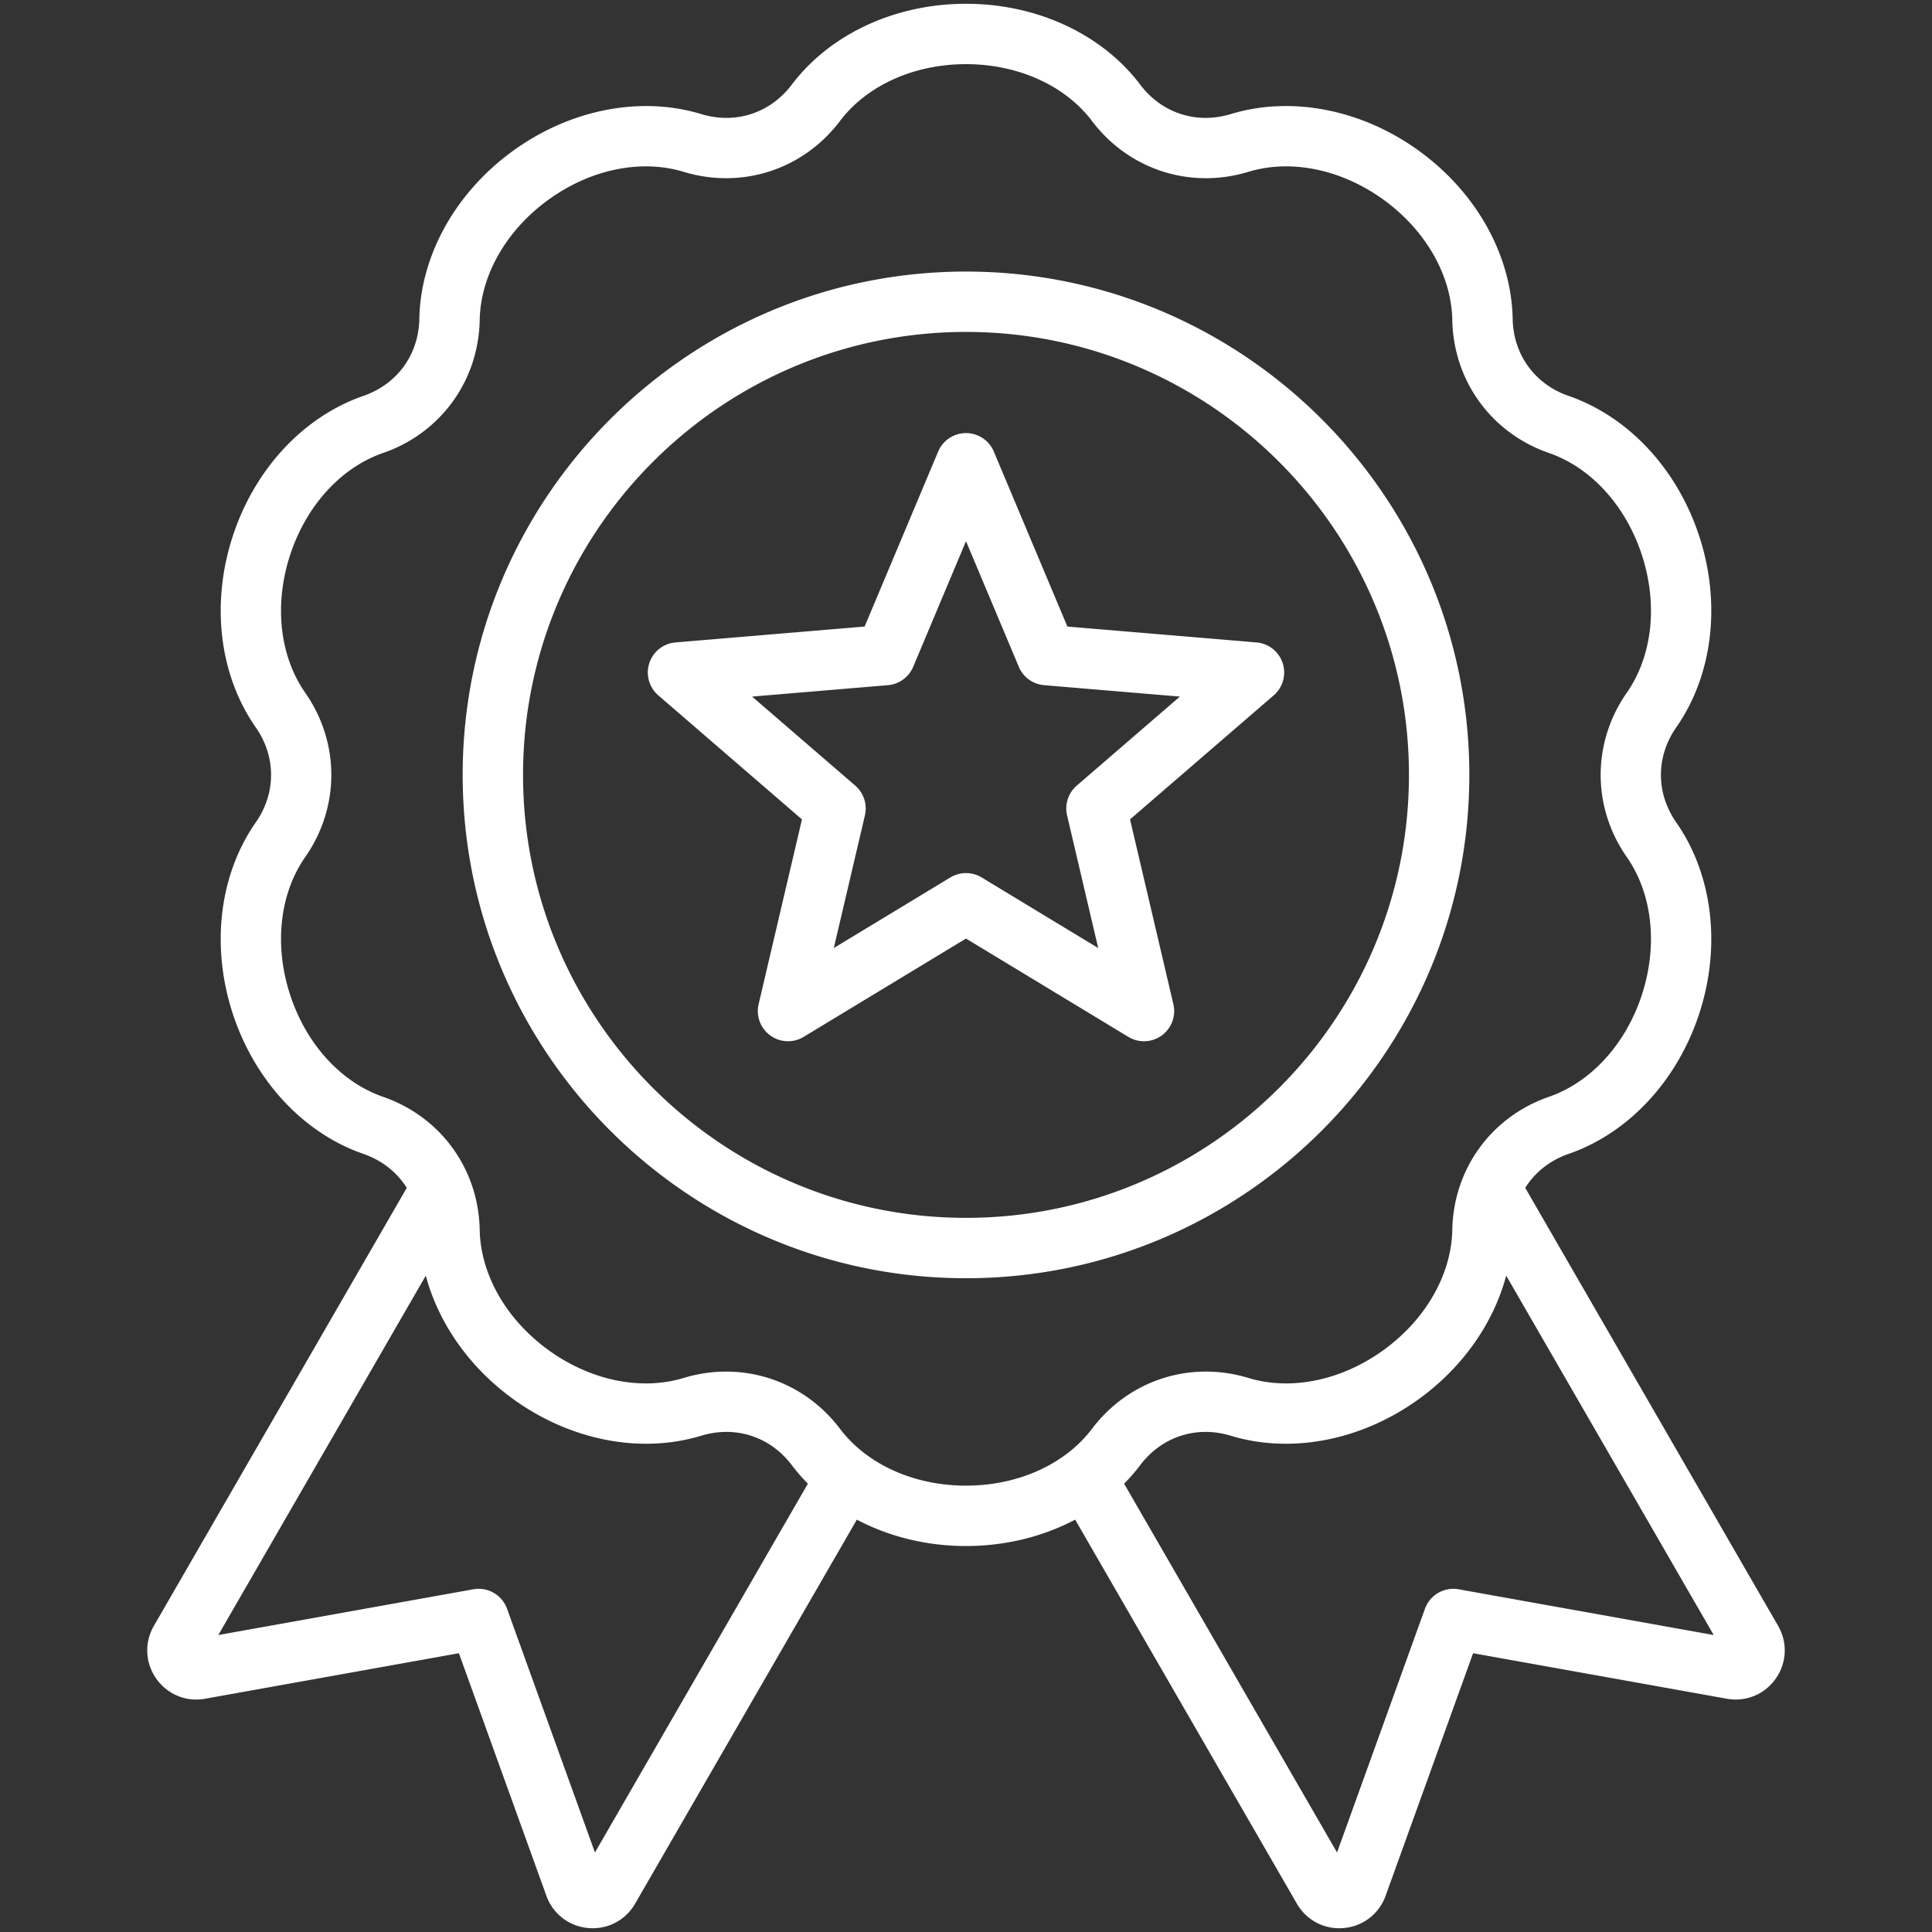
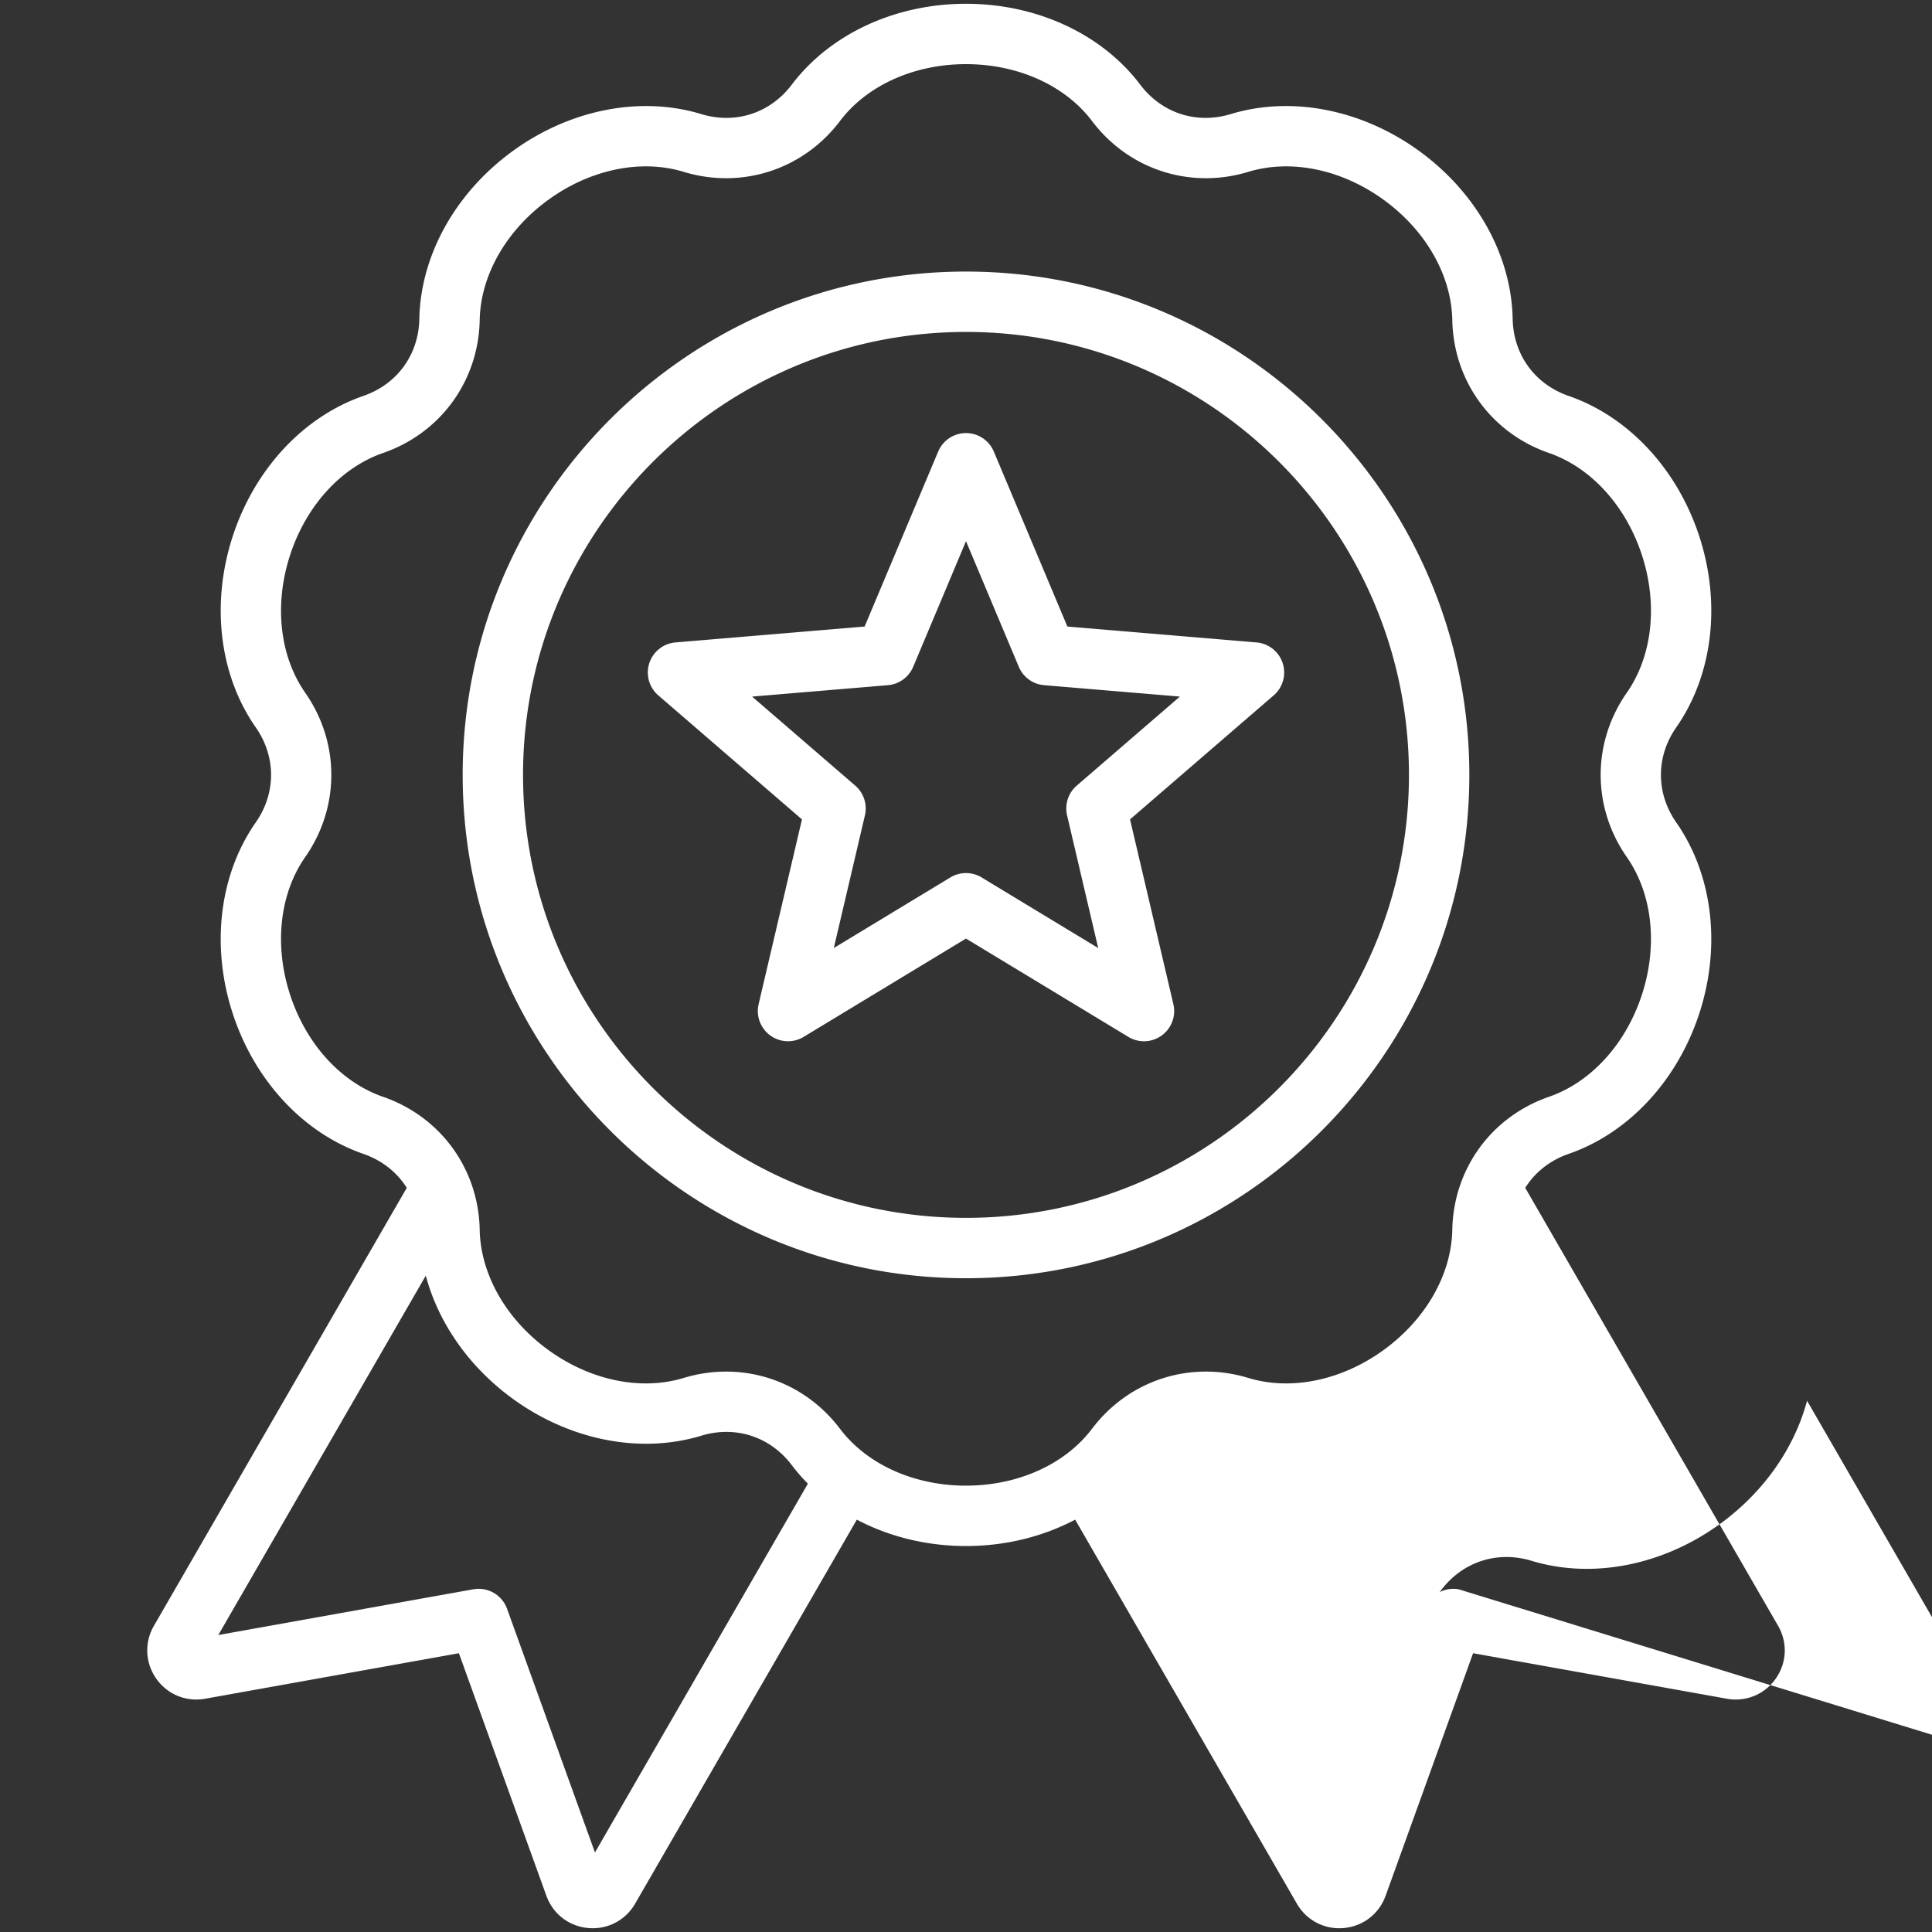
<svg xmlns="http://www.w3.org/2000/svg" width="512" height="512" x="0" y="0" viewBox="0 0 512 512" style="enable-background:new 0 0 512 512" xml:space="preserve" class="">
  <rect x="0" y="0" width="512" height="512" fill="#333333" stroke="none" />
  <g>
-     <path d="m471.211 430.854-67.01-116.065c2.576-4.102 6.533-7.278 11.505-8.999 15.898-5.504 28.851-19.441 34.648-37.283 5.798-17.842 3.512-36.731-6.116-50.53-5.432-7.785-5.432-17.456-.001-25.24 9.627-13.798 11.915-32.688 6.118-50.53s-18.749-31.78-34.648-37.285c-8.971-3.106-14.656-10.93-14.837-20.419-.321-16.821-9.574-33.447-24.75-44.475-15.177-11.027-33.85-14.691-49.948-9.799-9.083 2.761-18.28-.228-24.004-7.799C292.021 9.012 274.763 1 256.002 1H256c-18.759 0-36.018 8.011-46.167 21.431-5.726 7.572-14.924 10.561-24.003 7.801-16.097-4.893-34.77-1.23-49.948 9.796-15.178 11.027-24.431 27.652-24.753 44.474-.182 9.491-5.866 17.315-14.834 20.42-15.898 5.503-28.852 19.441-34.649 37.283s-3.512 36.732 6.115 50.531c5.432 7.785 5.432 17.456.001 25.239-9.628 13.798-11.915 32.687-6.118 50.529 5.797 17.843 18.75 31.781 34.649 37.286 4.973 1.722 8.93 4.898 11.506 8.999l-67.01 116.065c-2.563 4.44-2.327 9.803.617 13.996s7.91 6.237 12.958 5.331l67.25-12.061 23.181 64.272c1.741 4.823 5.992 8.101 11.096 8.555.4.036.798.053 1.192.053 4.644 0 8.874-2.425 11.236-6.517l58.751-101.76c8.538 4.506 18.499 6.99 28.93 6.99 10.43 0 20.392-2.484 28.93-6.99l58.751 101.76c2.363 4.092 6.593 6.517 11.236 6.517.395 0 .793-.018 1.193-.053 5.104-.454 9.355-3.731 11.096-8.556l23.18-64.27 67.251 12.06c5.047.903 10.012-1.139 12.957-5.332 2.944-4.192 3.18-9.555.617-13.995zM157.669 490.93l-23.296-64.59a8.002 8.002 0 0 0-8.938-5.16L57.852 433.3l54.987-95.24c3.346 12.533 11.462 24.209 23.042 32.623 15.178 11.027 33.85 14.691 49.947 9.798 9.082-2.759 18.281.228 24.005 7.798a48.363 48.363 0 0 0 4.268 4.907zM256 393.713c-13.776 0-26.264-5.639-33.405-15.083-7.372-9.75-18.493-15.144-30.166-15.144-3.729 0-7.517.551-11.254 1.687-11.329 3.441-24.746.664-35.89-7.434-11.144-8.097-17.933-19.999-18.159-31.836-.308-16.126-10.356-29.956-25.599-35.232-11.188-3.874-20.41-14.009-24.666-27.11-4.257-13.102-2.753-26.72 4.022-36.43 9.229-13.227 9.229-30.321-.001-43.55-6.774-9.711-8.277-23.33-4.02-36.431s13.479-23.235 24.667-27.108c15.241-5.276 25.289-19.106 25.597-35.234.227-11.837 7.015-23.739 18.16-31.835 11.145-8.098 24.562-10.876 35.891-7.432 15.433 4.689 31.689-.593 41.418-13.459 7.142-9.444 19.63-15.082 33.406-15.081 13.775 0 26.263 5.639 33.403 15.082 9.728 12.866 25.985 18.147 41.419 13.458 11.327-3.442 24.746-.665 35.891 7.434 11.144 8.097 17.932 19.999 18.158 31.836.308 16.125 10.356 29.955 25.6 35.232 11.188 3.874 20.409 14.008 24.666 27.109 4.256 13.102 2.753 26.721-4.022 36.43-9.23 13.228-9.229 30.322 0 43.55 6.775 9.711 8.278 23.33 4.021 36.431s-13.478 23.234-24.666 27.108c-15.242 5.277-25.291 19.106-25.599 35.233-.227 11.838-7.015 23.739-18.16 31.836s-24.562 10.875-35.89 7.433c-15.432-4.689-31.69.592-41.418 13.458-7.141 9.444-19.629 15.082-33.404 15.082zm130.564 27.467a8 8 0 0 0-8.938 5.16l-23.295 64.589-56.431-97.741a48.577 48.577 0 0 0 4.267-4.906c5.724-7.571 14.924-10.557 24.003-7.799 16.098 4.892 34.771 1.23 49.947-9.797 11.582-8.415 19.697-20.092 23.043-32.625l54.987 95.241zm2.823-215.824c0-73.55-59.837-133.388-133.387-133.388s-133.387 59.837-133.387 133.388S182.45 338.744 256 338.744s133.387-59.838 133.387-133.388zM256 322.744c-64.728 0-117.387-52.66-117.387-117.388S191.272 87.968 256 87.968s117.387 52.66 117.387 117.388S320.727 322.744 256 322.744zm83.927-146.994a8.002 8.002 0 0 0-6.939-5.5l-50.121-4.209-19.492-46.368a8 8 0 0 0-14.75 0l-19.492 46.368-50.122 4.209a8 8 0 0 0-4.558 14.028l38.075 32.867-11.485 48.969a8.002 8.002 0 0 0 11.932 8.67L256 248.728l43.023 26.055a7.995 7.995 0 0 0 8.847-.371 8 8 0 0 0 3.086-8.299l-11.485-48.969 38.075-32.867a8 8 0 0 0 2.381-8.527zm-54.579 32.448a8 8 0 0 0-2.561 7.882l8.246 35.158-30.889-18.707a7.998 7.998 0 0 0-8.288 0l-30.89 18.707 8.246-35.158a8 8 0 0 0-2.561-7.882l-27.337-23.597 35.986-3.022a8 8 0 0 0 6.706-4.872L256 143.417l13.994 33.291a8 8 0 0 0 6.706 4.872l35.985 3.022z" fill="#ffffff" opacity="1" data-original="#000000" class="" />
+     <path d="m471.211 430.854-67.01-116.065c2.576-4.102 6.533-7.278 11.505-8.999 15.898-5.504 28.851-19.441 34.648-37.283 5.798-17.842 3.512-36.731-6.116-50.53-5.432-7.785-5.432-17.456-.001-25.24 9.627-13.798 11.915-32.688 6.118-50.53s-18.749-31.78-34.648-37.285c-8.971-3.106-14.656-10.93-14.837-20.419-.321-16.821-9.574-33.447-24.75-44.475-15.177-11.027-33.85-14.691-49.948-9.799-9.083 2.761-18.28-.228-24.004-7.799C292.021 9.012 274.763 1 256.002 1H256c-18.759 0-36.018 8.011-46.167 21.431-5.726 7.572-14.924 10.561-24.003 7.801-16.097-4.893-34.77-1.23-49.948 9.796-15.178 11.027-24.431 27.652-24.753 44.474-.182 9.491-5.866 17.315-14.834 20.42-15.898 5.503-28.852 19.441-34.649 37.283s-3.512 36.732 6.115 50.531c5.432 7.785 5.432 17.456.001 25.239-9.628 13.798-11.915 32.687-6.118 50.529 5.797 17.843 18.75 31.781 34.649 37.286 4.973 1.722 8.93 4.898 11.506 8.999l-67.01 116.065c-2.563 4.44-2.327 9.803.617 13.996s7.91 6.237 12.958 5.331l67.25-12.061 23.181 64.272c1.741 4.823 5.992 8.101 11.096 8.555.4.036.798.053 1.192.053 4.644 0 8.874-2.425 11.236-6.517l58.751-101.76c8.538 4.506 18.499 6.99 28.93 6.99 10.43 0 20.392-2.484 28.93-6.99l58.751 101.76c2.363 4.092 6.593 6.517 11.236 6.517.395 0 .793-.018 1.193-.053 5.104-.454 9.355-3.731 11.096-8.556l23.18-64.27 67.251 12.06c5.047.903 10.012-1.139 12.957-5.332 2.944-4.192 3.18-9.555.617-13.995zM157.669 490.93l-23.296-64.59a8.002 8.002 0 0 0-8.938-5.16L57.852 433.3l54.987-95.24c3.346 12.533 11.462 24.209 23.042 32.623 15.178 11.027 33.85 14.691 49.947 9.798 9.082-2.759 18.281.228 24.005 7.798a48.363 48.363 0 0 0 4.268 4.907zM256 393.713c-13.776 0-26.264-5.639-33.405-15.083-7.372-9.75-18.493-15.144-30.166-15.144-3.729 0-7.517.551-11.254 1.687-11.329 3.441-24.746.664-35.89-7.434-11.144-8.097-17.933-19.999-18.159-31.836-.308-16.126-10.356-29.956-25.599-35.232-11.188-3.874-20.41-14.009-24.666-27.11-4.257-13.102-2.753-26.72 4.022-36.43 9.229-13.227 9.229-30.321-.001-43.55-6.774-9.711-8.277-23.33-4.02-36.431s13.479-23.235 24.667-27.108c15.241-5.276 25.289-19.106 25.597-35.234.227-11.837 7.015-23.739 18.16-31.835 11.145-8.098 24.562-10.876 35.891-7.432 15.433 4.689 31.689-.593 41.418-13.459 7.142-9.444 19.63-15.082 33.406-15.081 13.775 0 26.263 5.639 33.403 15.082 9.728 12.866 25.985 18.147 41.419 13.458 11.327-3.442 24.746-.665 35.891 7.434 11.144 8.097 17.932 19.999 18.158 31.836.308 16.125 10.356 29.955 25.6 35.232 11.188 3.874 20.409 14.008 24.666 27.109 4.256 13.102 2.753 26.721-4.022 36.43-9.23 13.228-9.229 30.322 0 43.55 6.775 9.711 8.278 23.33 4.021 36.431s-13.478 23.234-24.666 27.108c-15.242 5.277-25.291 19.106-25.599 35.233-.227 11.838-7.015 23.739-18.16 31.836s-24.562 10.875-35.89 7.433c-15.432-4.689-31.69.592-41.418 13.458-7.141 9.444-19.629 15.082-33.404 15.082zm130.564 27.467a8 8 0 0 0-8.938 5.16a48.577 48.577 0 0 0 4.267-4.906c5.724-7.571 14.924-10.557 24.003-7.799 16.098 4.892 34.771 1.23 49.947-9.797 11.582-8.415 19.697-20.092 23.043-32.625l54.987 95.241zm2.823-215.824c0-73.55-59.837-133.388-133.387-133.388s-133.387 59.837-133.387 133.388S182.45 338.744 256 338.744s133.387-59.838 133.387-133.388zM256 322.744c-64.728 0-117.387-52.66-117.387-117.388S191.272 87.968 256 87.968s117.387 52.66 117.387 117.388S320.727 322.744 256 322.744zm83.927-146.994a8.002 8.002 0 0 0-6.939-5.5l-50.121-4.209-19.492-46.368a8 8 0 0 0-14.75 0l-19.492 46.368-50.122 4.209a8 8 0 0 0-4.558 14.028l38.075 32.867-11.485 48.969a8.002 8.002 0 0 0 11.932 8.67L256 248.728l43.023 26.055a7.995 7.995 0 0 0 8.847-.371 8 8 0 0 0 3.086-8.299l-11.485-48.969 38.075-32.867a8 8 0 0 0 2.381-8.527zm-54.579 32.448a8 8 0 0 0-2.561 7.882l8.246 35.158-30.889-18.707a7.998 7.998 0 0 0-8.288 0l-30.89 18.707 8.246-35.158a8 8 0 0 0-2.561-7.882l-27.337-23.597 35.986-3.022a8 8 0 0 0 6.706-4.872L256 143.417l13.994 33.291a8 8 0 0 0 6.706 4.872l35.985 3.022z" fill="#ffffff" opacity="1" data-original="#000000" class="" />
  </g>
</svg>